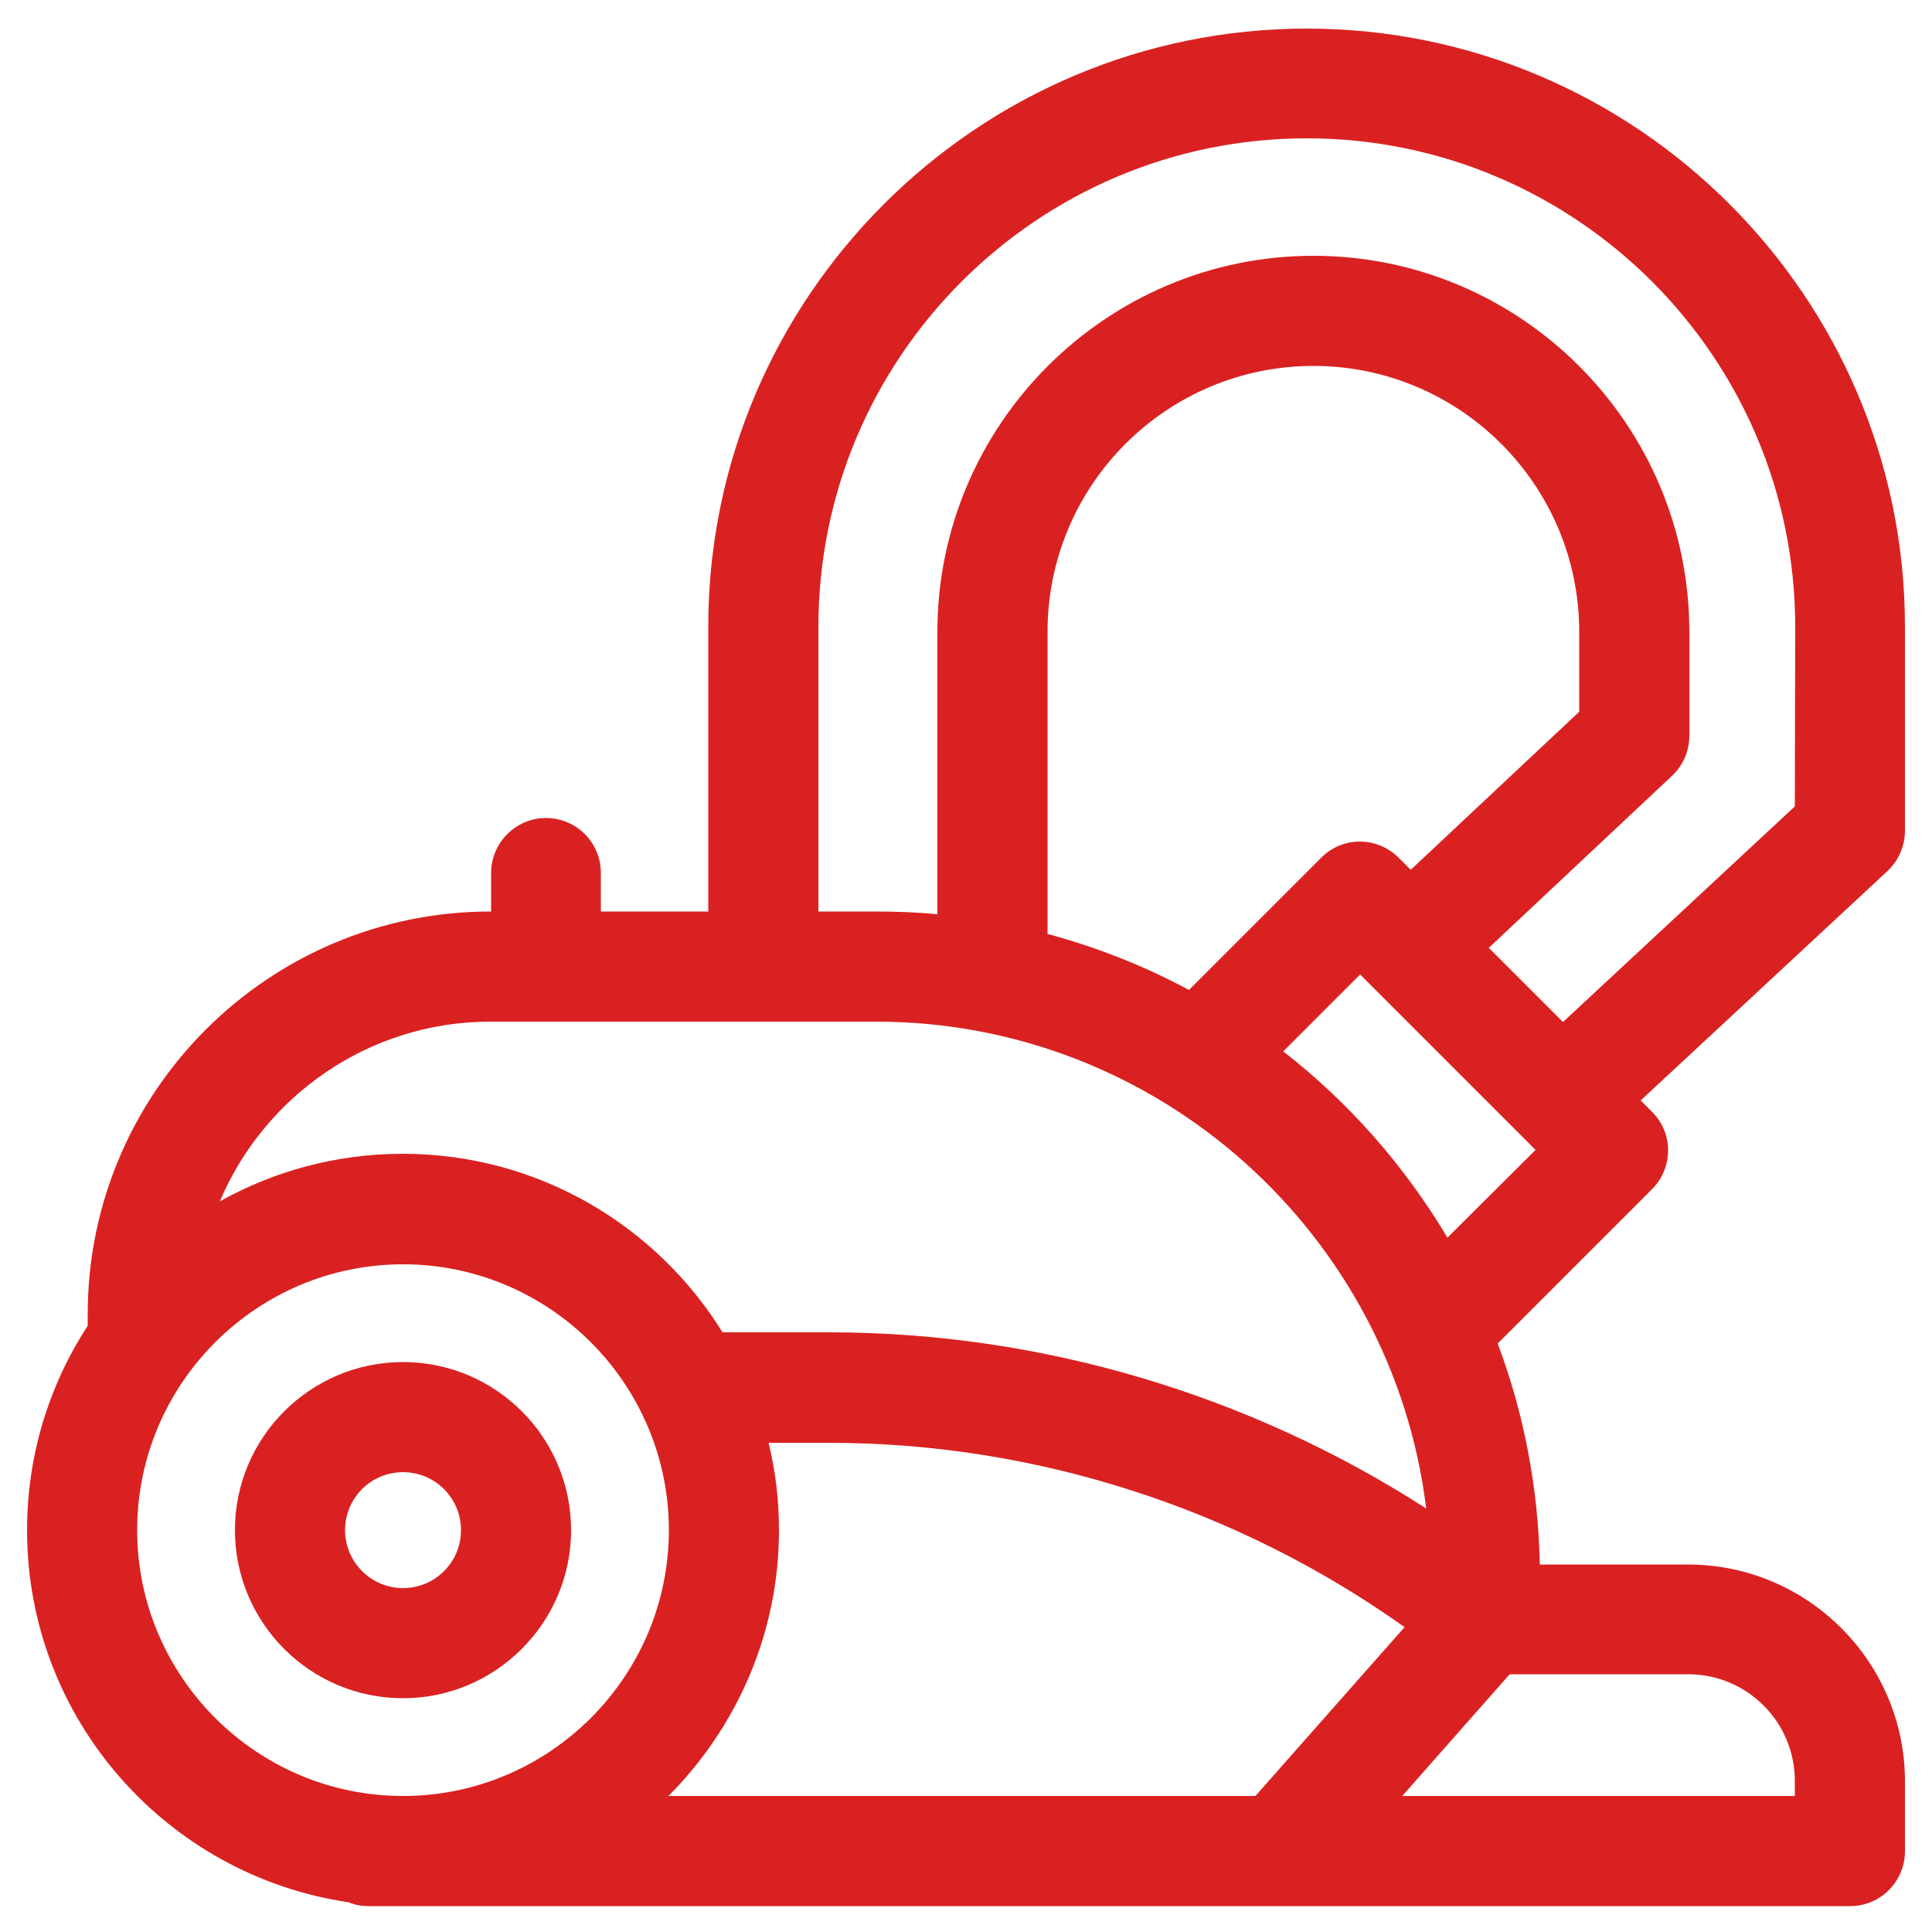
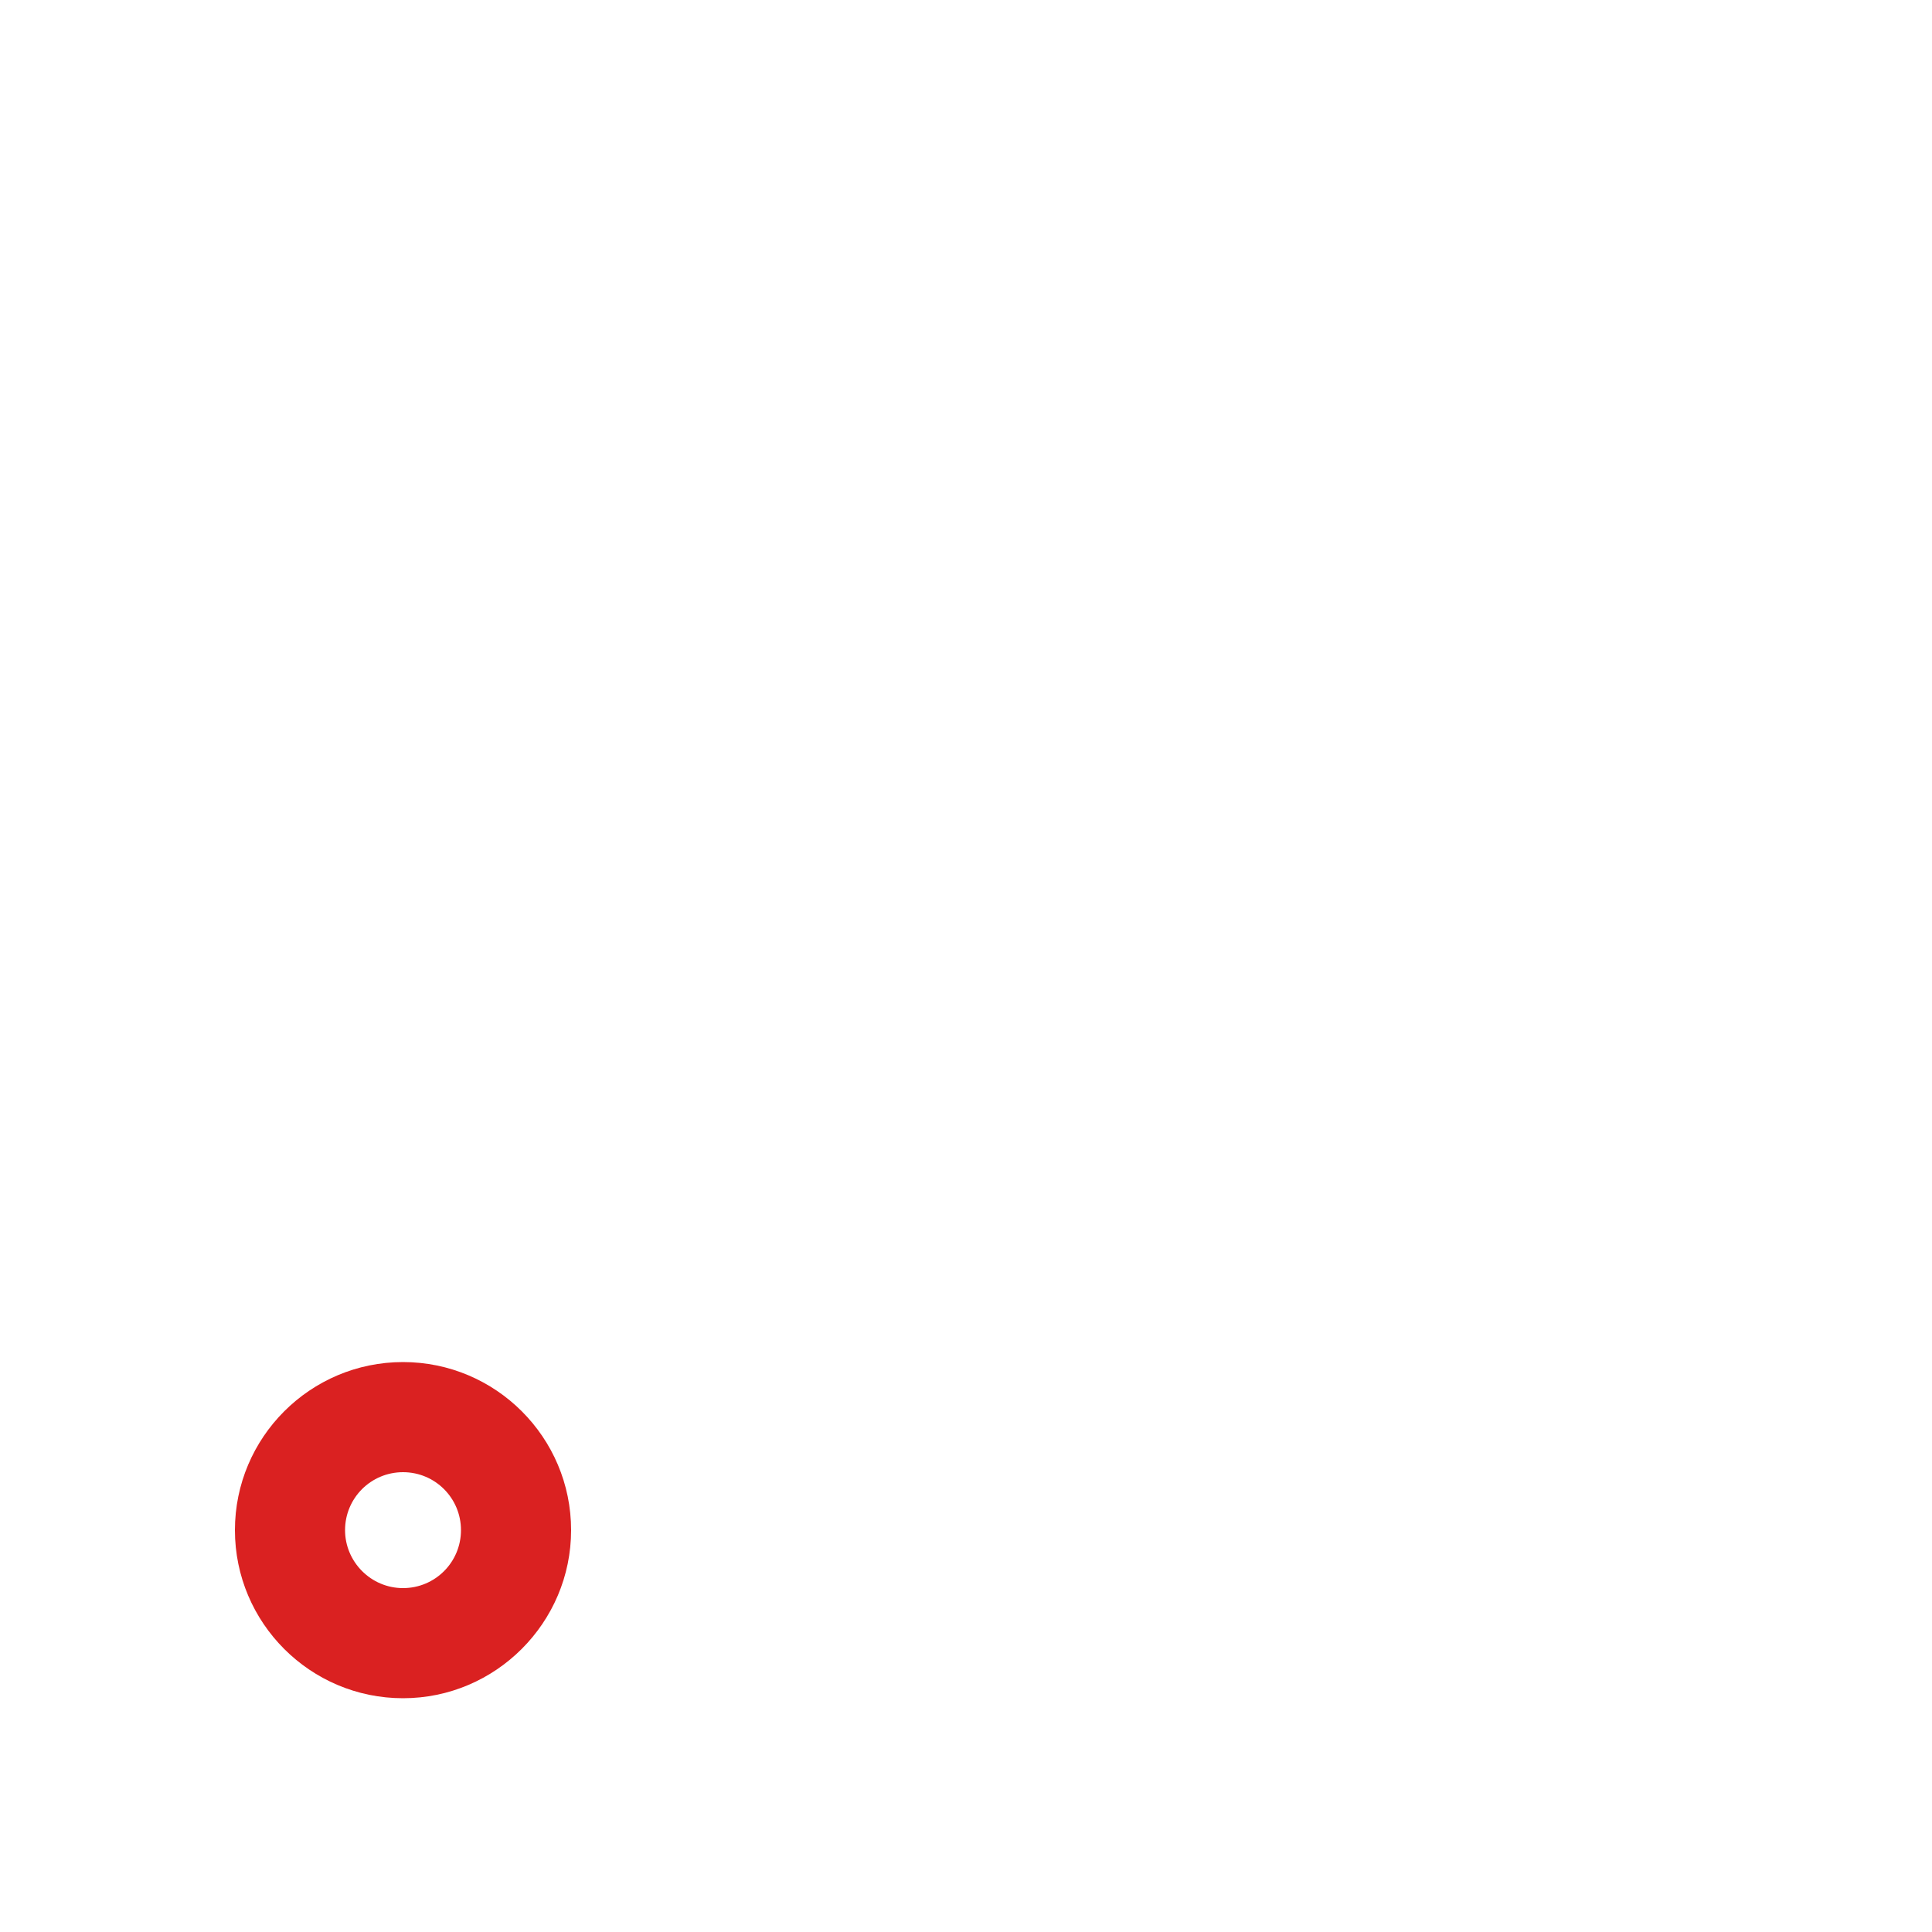
<svg xmlns="http://www.w3.org/2000/svg" version="1.1" id="Layer_1" x="0px" y="0px" viewBox="0 0 500 500" style="enable-background:new 0 0 500 500;" xml:space="preserve">
  <style type="text/css"> .st0{fill:#DA2121;} </style>
  <g id="XMLID_30_">
    <path id="XMLID_42_" class="st0" d="M147.8,396c0-24-19.5-43.5-43.5-43.5S60.8,372,60.8,396c0,24,19.5,43.5,43.5,43.5 S147.8,419.9,147.8,396z M89.3,396c0-8.3,6.7-15,15-15s15,6.7,15,15c0,8.3-6.7,15-15,15S89.3,404.2,89.3,396z" />
-     <path id="XMLID_32_" class="st0" d="M493,214.9v-52.7C493,76.9,423.5,7.4,338.2,7.4S183.3,76.9,183.3,162.2v73.7h-27.8v-10 c0-7.9-6.4-14.2-14.2-14.2s-14.2,6.4-14.2,14.2v10h-0.2c-57.4,0-104.2,46.7-104.2,104.2v3C12.8,358.3,7,376.5,7,396 c0,48.9,36.2,89.4,83.2,96.3c1.6,0.7,3.4,1,5.3,1h383.3c7.9,0,14.2-6.4,14.2-14.2v-18.1c0-30.9-25.2-56.1-56.1-56.1h-38.4 c-0.4-20.1-4.2-39.4-10.9-57.2l39.9-39.9c5.6-5.6,5.6-14.6,0-20.1l-2.9-2.9l63.8-59.3C491.4,222.7,493,218.9,493,214.9L493,214.9z M126.9,264.4h99.8c73.2,0,133.7,55.1,142.4,126c-45.8-29.5-99.7-45.6-154.5-45.6H187c-17.2-27.7-47.8-46.2-82.8-46.2 c-17.2,0-33.3,4.5-47.3,12.3C68.4,283.7,95.4,264.4,126.9,264.4L126.9,264.4z M362,222c-5.6-5.6-14.6-5.6-20.1,0l-34.2,34.2 c-11.5-6.2-23.7-11-36.6-14.5v-78.2c0-38,30.9-68.8,68.8-68.8c38,0,68.8,30.9,68.8,68.8v20.7l-43.6,40.9L362,222z M35.5,396 c0-37.9,30.9-68.8,68.8-68.8s68.8,30.9,68.8,68.8s-30.9,68.8-68.8,68.8S35.5,433.9,35.5,396z M201.6,396c0-7.8-0.9-15.3-2.7-22.6 h15.7c53.3,0,105.6,16.9,148.9,47.7l-38.6,43.7H173C190.6,447.1,201.6,422.8,201.6,396L201.6,396z M464.5,460.9v3.9H362.9 l27.8-31.5h46.2C452.1,433.3,464.5,445.6,464.5,460.9L464.5,460.9z M374.6,320.3c-11.1-18.6-25.5-35-42.5-48.2l19.9-19.9l45.4,45.4 L374.6,320.3z M464.5,208.7l-60,55.8l-19.2-19.2l47.4-44.5c2.9-2.7,4.5-6.5,4.5-10.4v-26.9c0-53.7-43.7-97.3-97.3-97.3 s-97.3,43.7-97.3,97.3v73.1c-5.2-0.5-10.5-0.7-15.9-0.7h-14.9v-73.7c0-69.7,56.7-126.4,126.4-126.4s126.4,56.7,126.4,126.4 L464.5,208.7L464.5,208.7z" />
  </g>
</svg>